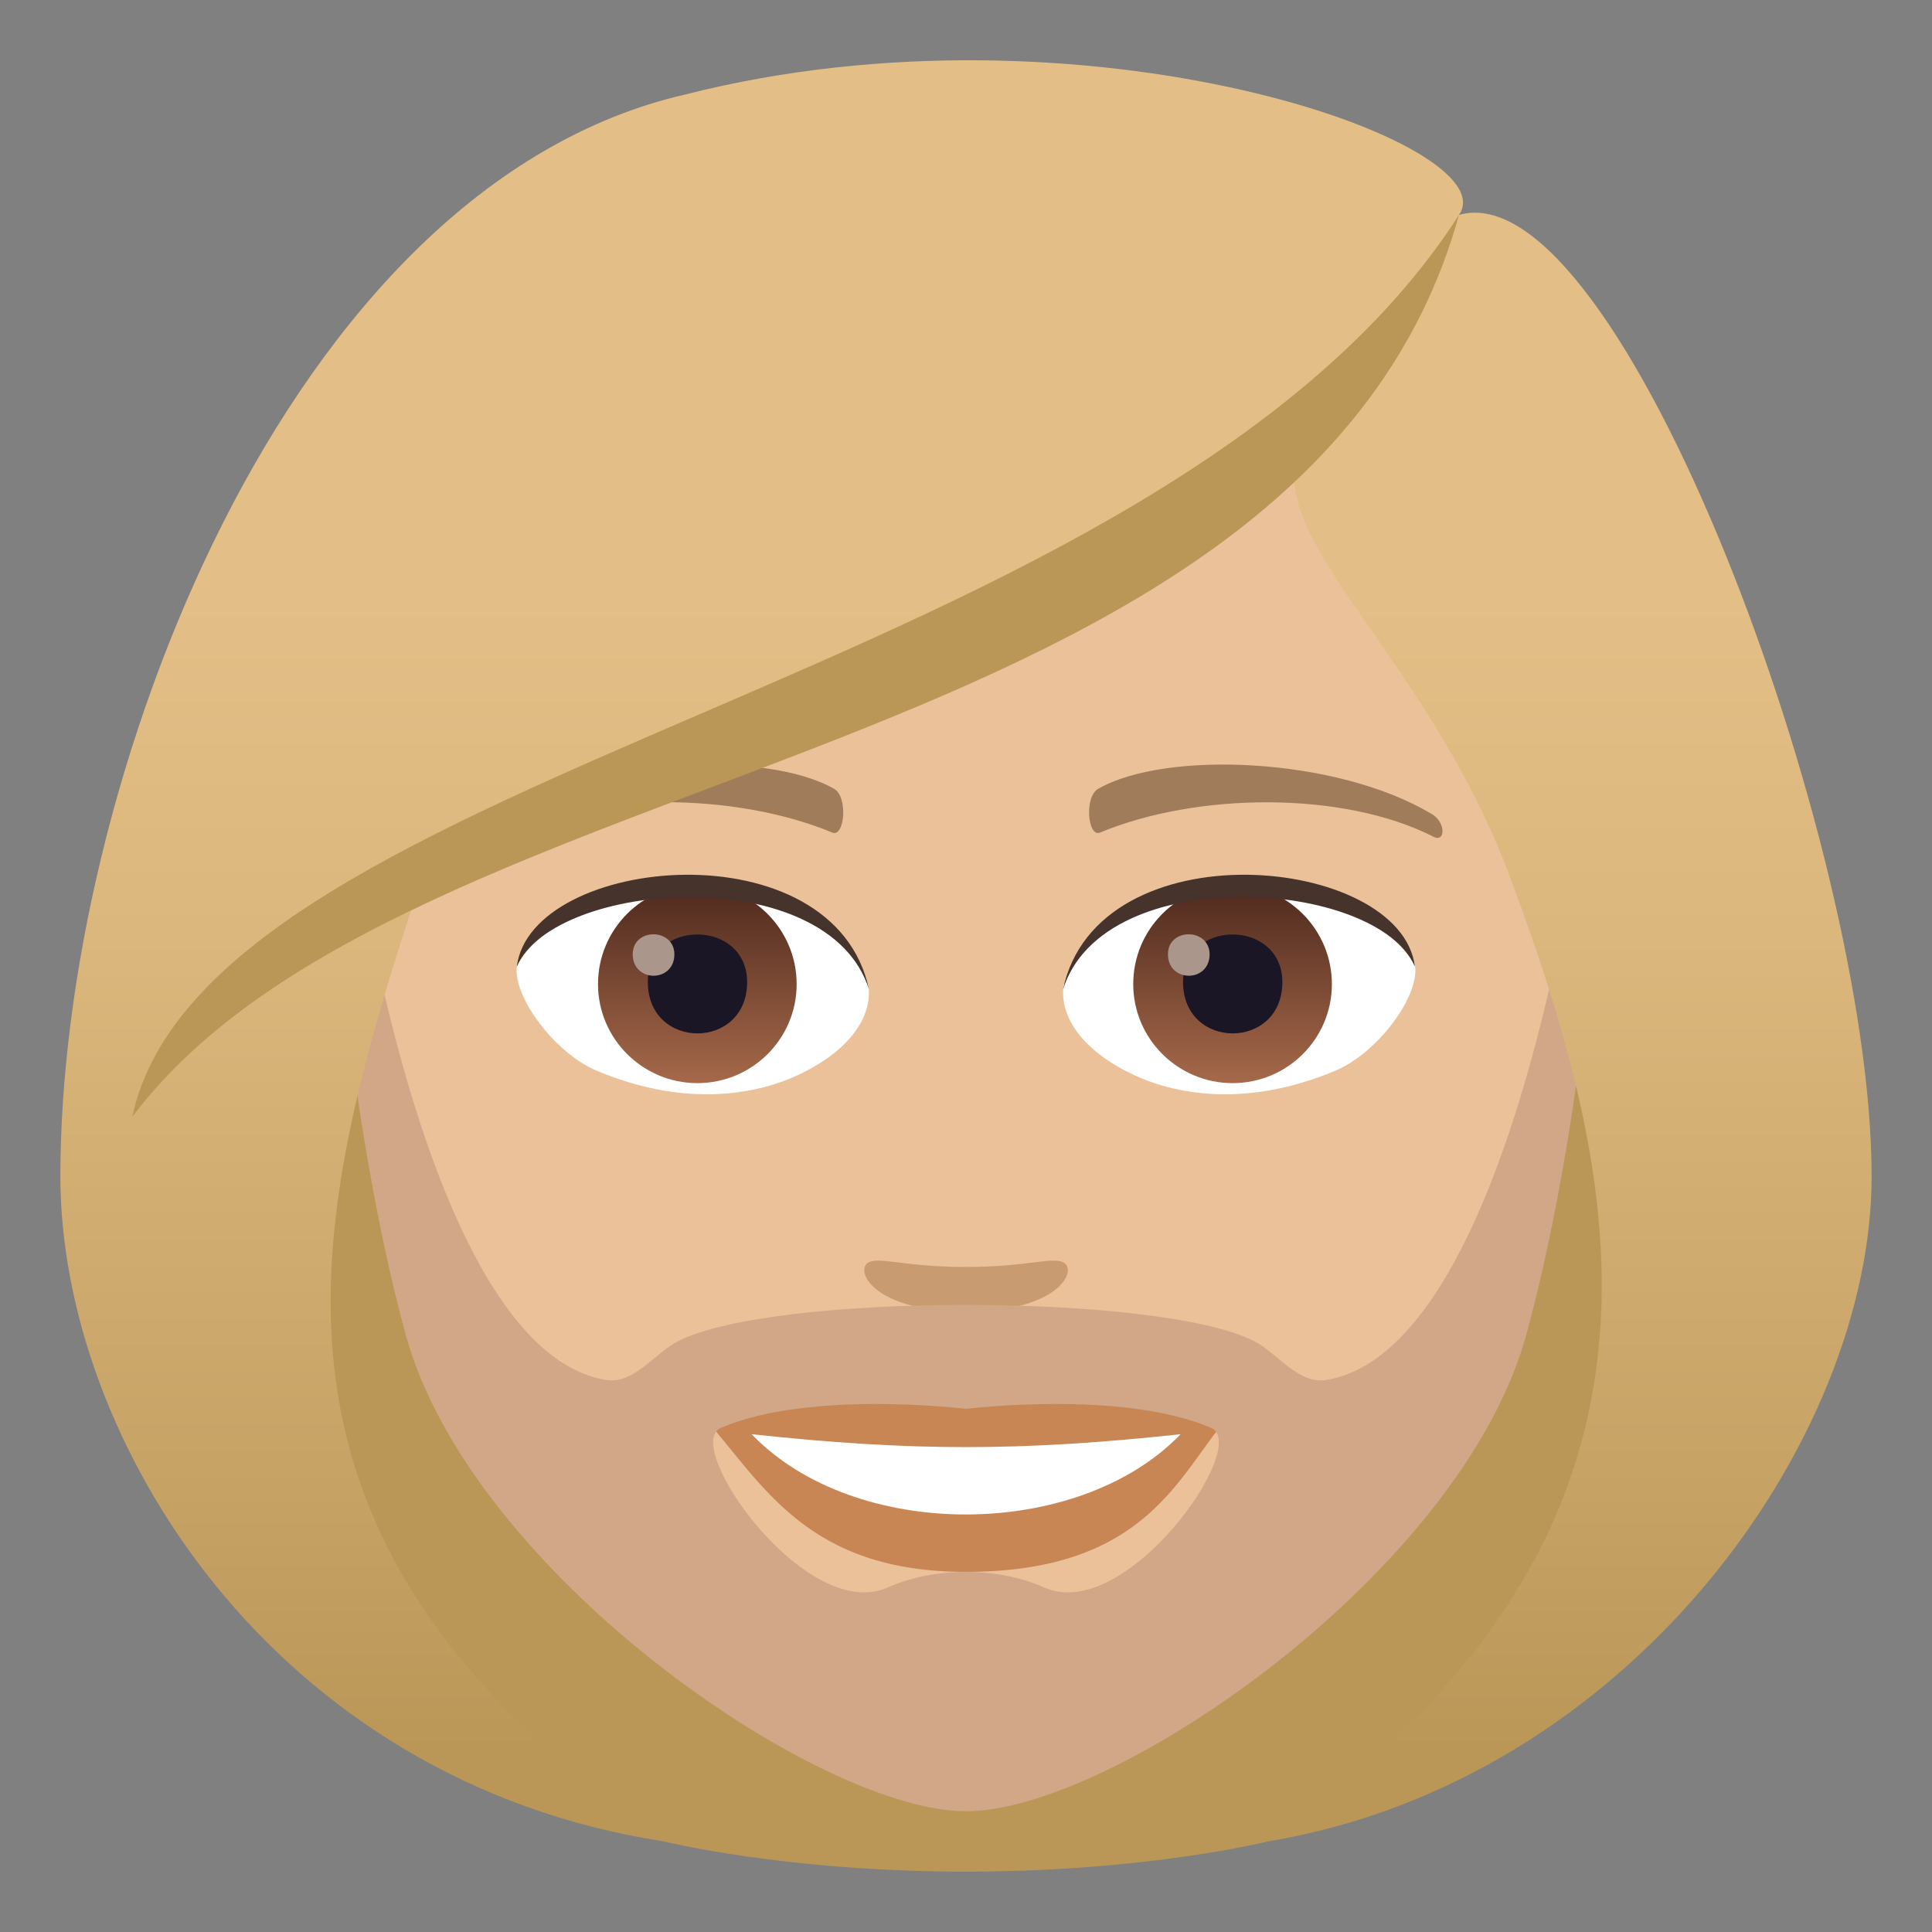
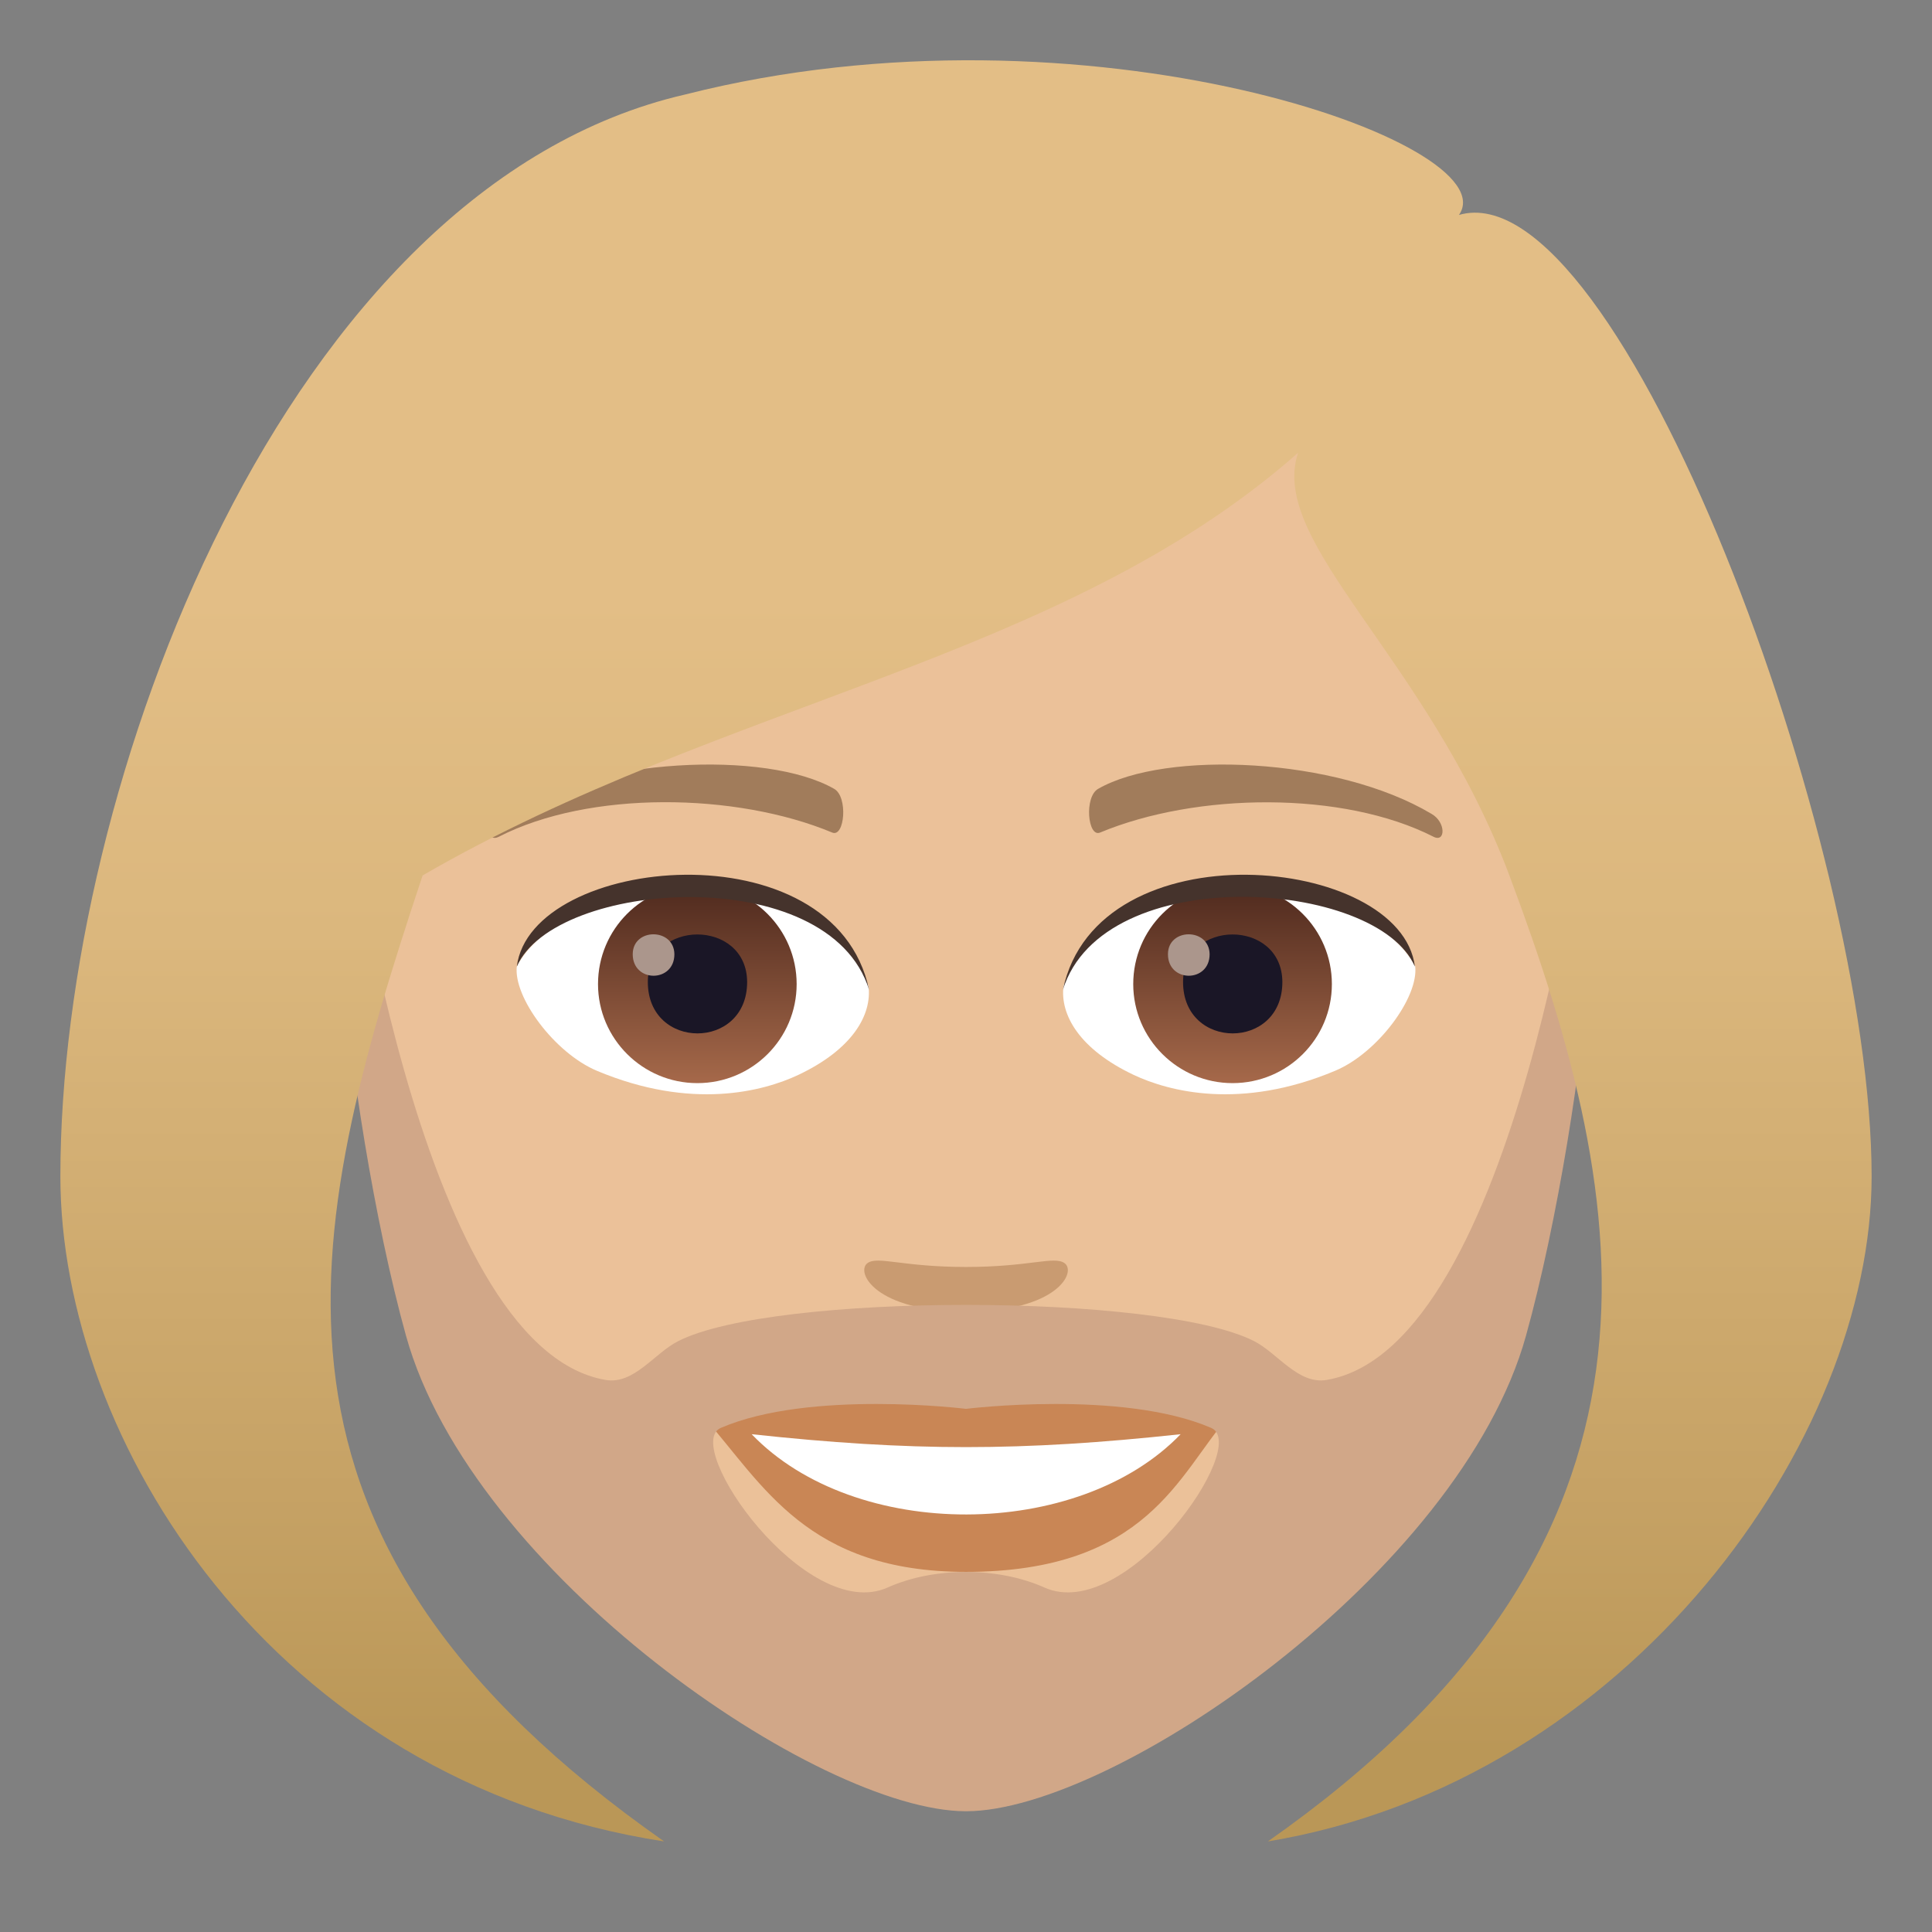
<svg xmlns="http://www.w3.org/2000/svg" version="1.1" id="Layer_1" x="0px" y="0px" width="64px" height="64px" viewBox="0 0 64 64" style="enable-background:new 0 0 64 64;" xml:space="preserve">
  <rect x="0" y="0" width="64" height="64" fill="#808080" stroke="none" />
-   <path fill="#BA9757" d="M42,61c20-8,18-27,18-27H4c0,0-2,19,18,27c0,0,4,1,10,1C38,62,42,61,42,61z" />
  <path fill="#EBC199" d="M32,5C17.49,5,10.5,16.82,11.37,32.02c0.18,3.05,1.03,7.46,2.08,11.23C15.63,51.1,27.11,59,32,59  c4.89,0,16.37-7.9,18.55-15.75c1.05-3.78,1.9-8.18,2.08-11.23C53.5,16.82,46.51,5,32,5z" />
  <path fill="#C98655" d="M32,46.66c-3.4-1.5-3.43-0.06-8.68,0.29c1.97,2.24,3.42,5.12,8.68,5.12c6.03,0,7.05-3.27,8.68-5.12  C35.42,46.6,35.4,45.17,32,46.66z" />
  <path fill="#FFFFFF" d="M24.9,47.51c3.43,3.57,10.82,3.52,14.21,0C33.82,48.08,30.18,48.08,24.9,47.51z" />
  <path fill="#A17C5B" d="M47.42,26.96c-3.15-1.88-8.81-2.11-11.04-0.83c-0.47,0.26-0.35,1.62,0.06,1.45c3.19-1.33,8.05-1.39,11.05,0.14  C47.89,27.92,47.9,27.23,47.42,26.96z" />
  <path fill="#A17C5B" d="M16.58,26.96c3.15-1.88,8.81-2.11,11.05-0.83c0.47,0.26,0.35,1.62-0.06,1.45c-3.19-1.33-8.05-1.4-11.05,0.14  C16.11,27.92,16.1,27.23,16.58,26.96z" />
  <path fill="#C99B71" d="M35.26,41.84c-0.35-0.24-1.16,0.13-3.26,0.13c-2.11,0-2.92-0.37-3.26-0.13c-0.41,0.29,0.24,1.61,3.26,1.61  C35.02,43.45,35.68,42.13,35.26,41.84z" />
  <path id="Path_2175_" fill="#FFFFFF" d="M28.77,32.66c0.12,0.96-0.53,2.1-2.33,2.95c-1.15,0.54-3.53,1.18-6.67-0.14  c-1.4-0.59-2.77-2.44-2.65-3.46C18.82,28.81,27.18,28.34,28.77,32.66z" />
  <linearGradient id="Oval_1_" gradientUnits="userSpaceOnUse" x1="-424.907" y1="476.804" x2="-424.907" y2="477.803" gradientTransform="matrix(6.57 0 0 -6.57 2814.782 3168.527)">
    <stop offset="0" style="stop-color:#A6694A" />
    <stop offset="1" style="stop-color:#4F2A1E" />
  </linearGradient>
  <path id="Oval_324_" fill="url(#Oval_1_)" d="M23.1,29.31c1.81,0,3.29,1.47,3.29,3.29c0,1.81-1.47,3.28-3.29,3.28  c-1.81,0-3.29-1.47-3.29-3.28C19.81,30.78,21.28,29.31,23.1,29.31z" />
  <path id="Path_2174_" fill="#1A1626" d="M21.46,32.53c0,2.27,3.29,2.27,3.29,0C24.74,30.43,21.46,30.43,21.46,32.53z" />
  <path id="Path_2173_" fill="#AB968C" d="M20.96,31.61c0,0.95,1.38,0.95,1.38,0C22.33,30.73,20.96,30.73,20.96,31.61z" />
  <path id="Path_2172_" fill="#45332C" d="M28.79,32.79c-1.33-4.29-10.43-3.65-11.67-0.77C17.58,28.32,27.65,27.35,28.79,32.79z" />
  <path id="Path_2171_" fill="#FFFFFF" d="M35.23,32.66c-0.12,0.96,0.53,2.1,2.33,2.95c1.15,0.54,3.53,1.18,6.67-0.14  c1.41-0.59,2.77-2.44,2.65-3.46C45.18,28.81,36.82,28.34,35.23,32.66z" />
  <linearGradient id="Oval_2_" gradientUnits="userSpaceOnUse" x1="-424.907" y1="476.804" x2="-424.907" y2="477.803" gradientTransform="matrix(6.57 0 0 -6.57 2832.512 3168.527)">
    <stop offset="0" style="stop-color:#A6694A" />
    <stop offset="1" style="stop-color:#4F2A1E" />
  </linearGradient>
  <path id="Oval_323_" fill="url(#Oval_2_)" d="M40.83,29.31c1.81,0,3.29,1.47,3.29,3.29c0,1.81-1.47,3.28-3.29,3.28  c-1.81,0-3.29-1.47-3.29-3.28C37.54,30.78,39.01,29.31,40.83,29.31z" />
  <path id="Path_2170_" fill="#1A1626" d="M39.19,32.53c0,2.27,3.29,2.27,3.29,0C42.47,30.43,39.19,30.43,39.19,32.53z" />
  <path id="Path_2169_" fill="#AB968C" d="M38.69,31.61c0,0.95,1.38,0.95,1.38,0C40.06,30.73,38.69,30.73,38.69,31.61z" />
  <path id="Path_2168_" fill="#45332C" d="M35.21,32.79c1.33-4.29,10.42-3.67,11.66-0.77C46.42,28.32,36.35,27.35,35.21,32.79z" />
  <path fill="#D1A788" d="M11.37,32.01c0.18,3.05,1.03,8.46,2.08,12.24C15.63,52.1,27.11,60,32,60c4.89,0,16.37-7.9,18.55-15.75  c1.05-3.78,1.9-9.18,2.08-12.24c0.12-2.06,0.09-4.05-0.08-5.97c0,0-2.27,18.57-8.59,19.67c-0.95,0.17-1.63-0.88-2.41-1.28  c-3.11-1.6-15.95-1.61-19.09,0c-0.79,0.4-1.46,1.45-2.41,1.28c-6.31-1.1-8.59-19.67-8.59-19.67C11.28,27.96,11.25,29.95,11.37,32.01  z M23.88,47.3c2.95-1.27,8.12-0.63,8.12-0.63s5.17-0.64,8.12,0.63c1.33,0.57-2.82,6.49-5.52,5.29c-1.54-0.69-3.66-0.69-5.2,0  C26.7,53.79,22.55,47.87,23.88,47.3z" />
  <linearGradient id="SVGID_1_" gradientUnits="userSpaceOnUse" x1="32" y1="60.999" x2="32" y2="2.001">
    <stop offset="0.05" style="stop-color:#BA9757" />
    <stop offset="0.197" style="stop-color:#C6A265" />
    <stop offset="0.508" style="stop-color:#DBB77D" />
    <stop offset="0.7" style="stop-color:#E3BE86" />
  </linearGradient>
  <path fill="url(#SVGID_1_)" d="M48.33,7.12c1.66-2.37-12.38-7.36-25.63-3.99C9.46,6.17,2,26,2,38.97C2,47.67,9,59,22,61  C7.68,50.97,9.99,41.03,14,29c9.94-5.76,21.19-7.11,29-14c-1,3,4.29,6.78,7,14c4.11,10.96,6.22,22.04-8,32c12-2,20-13.33,20-22.03  C62,28,53.64,5.59,48.33,7.12z" />
-   <path fill="#BA9757" d="M4.38,37C13.54,24.81,43.2,25.63,48.33,7.12C38.38,22.66,6.89,25.28,4.38,37z" />
</svg>